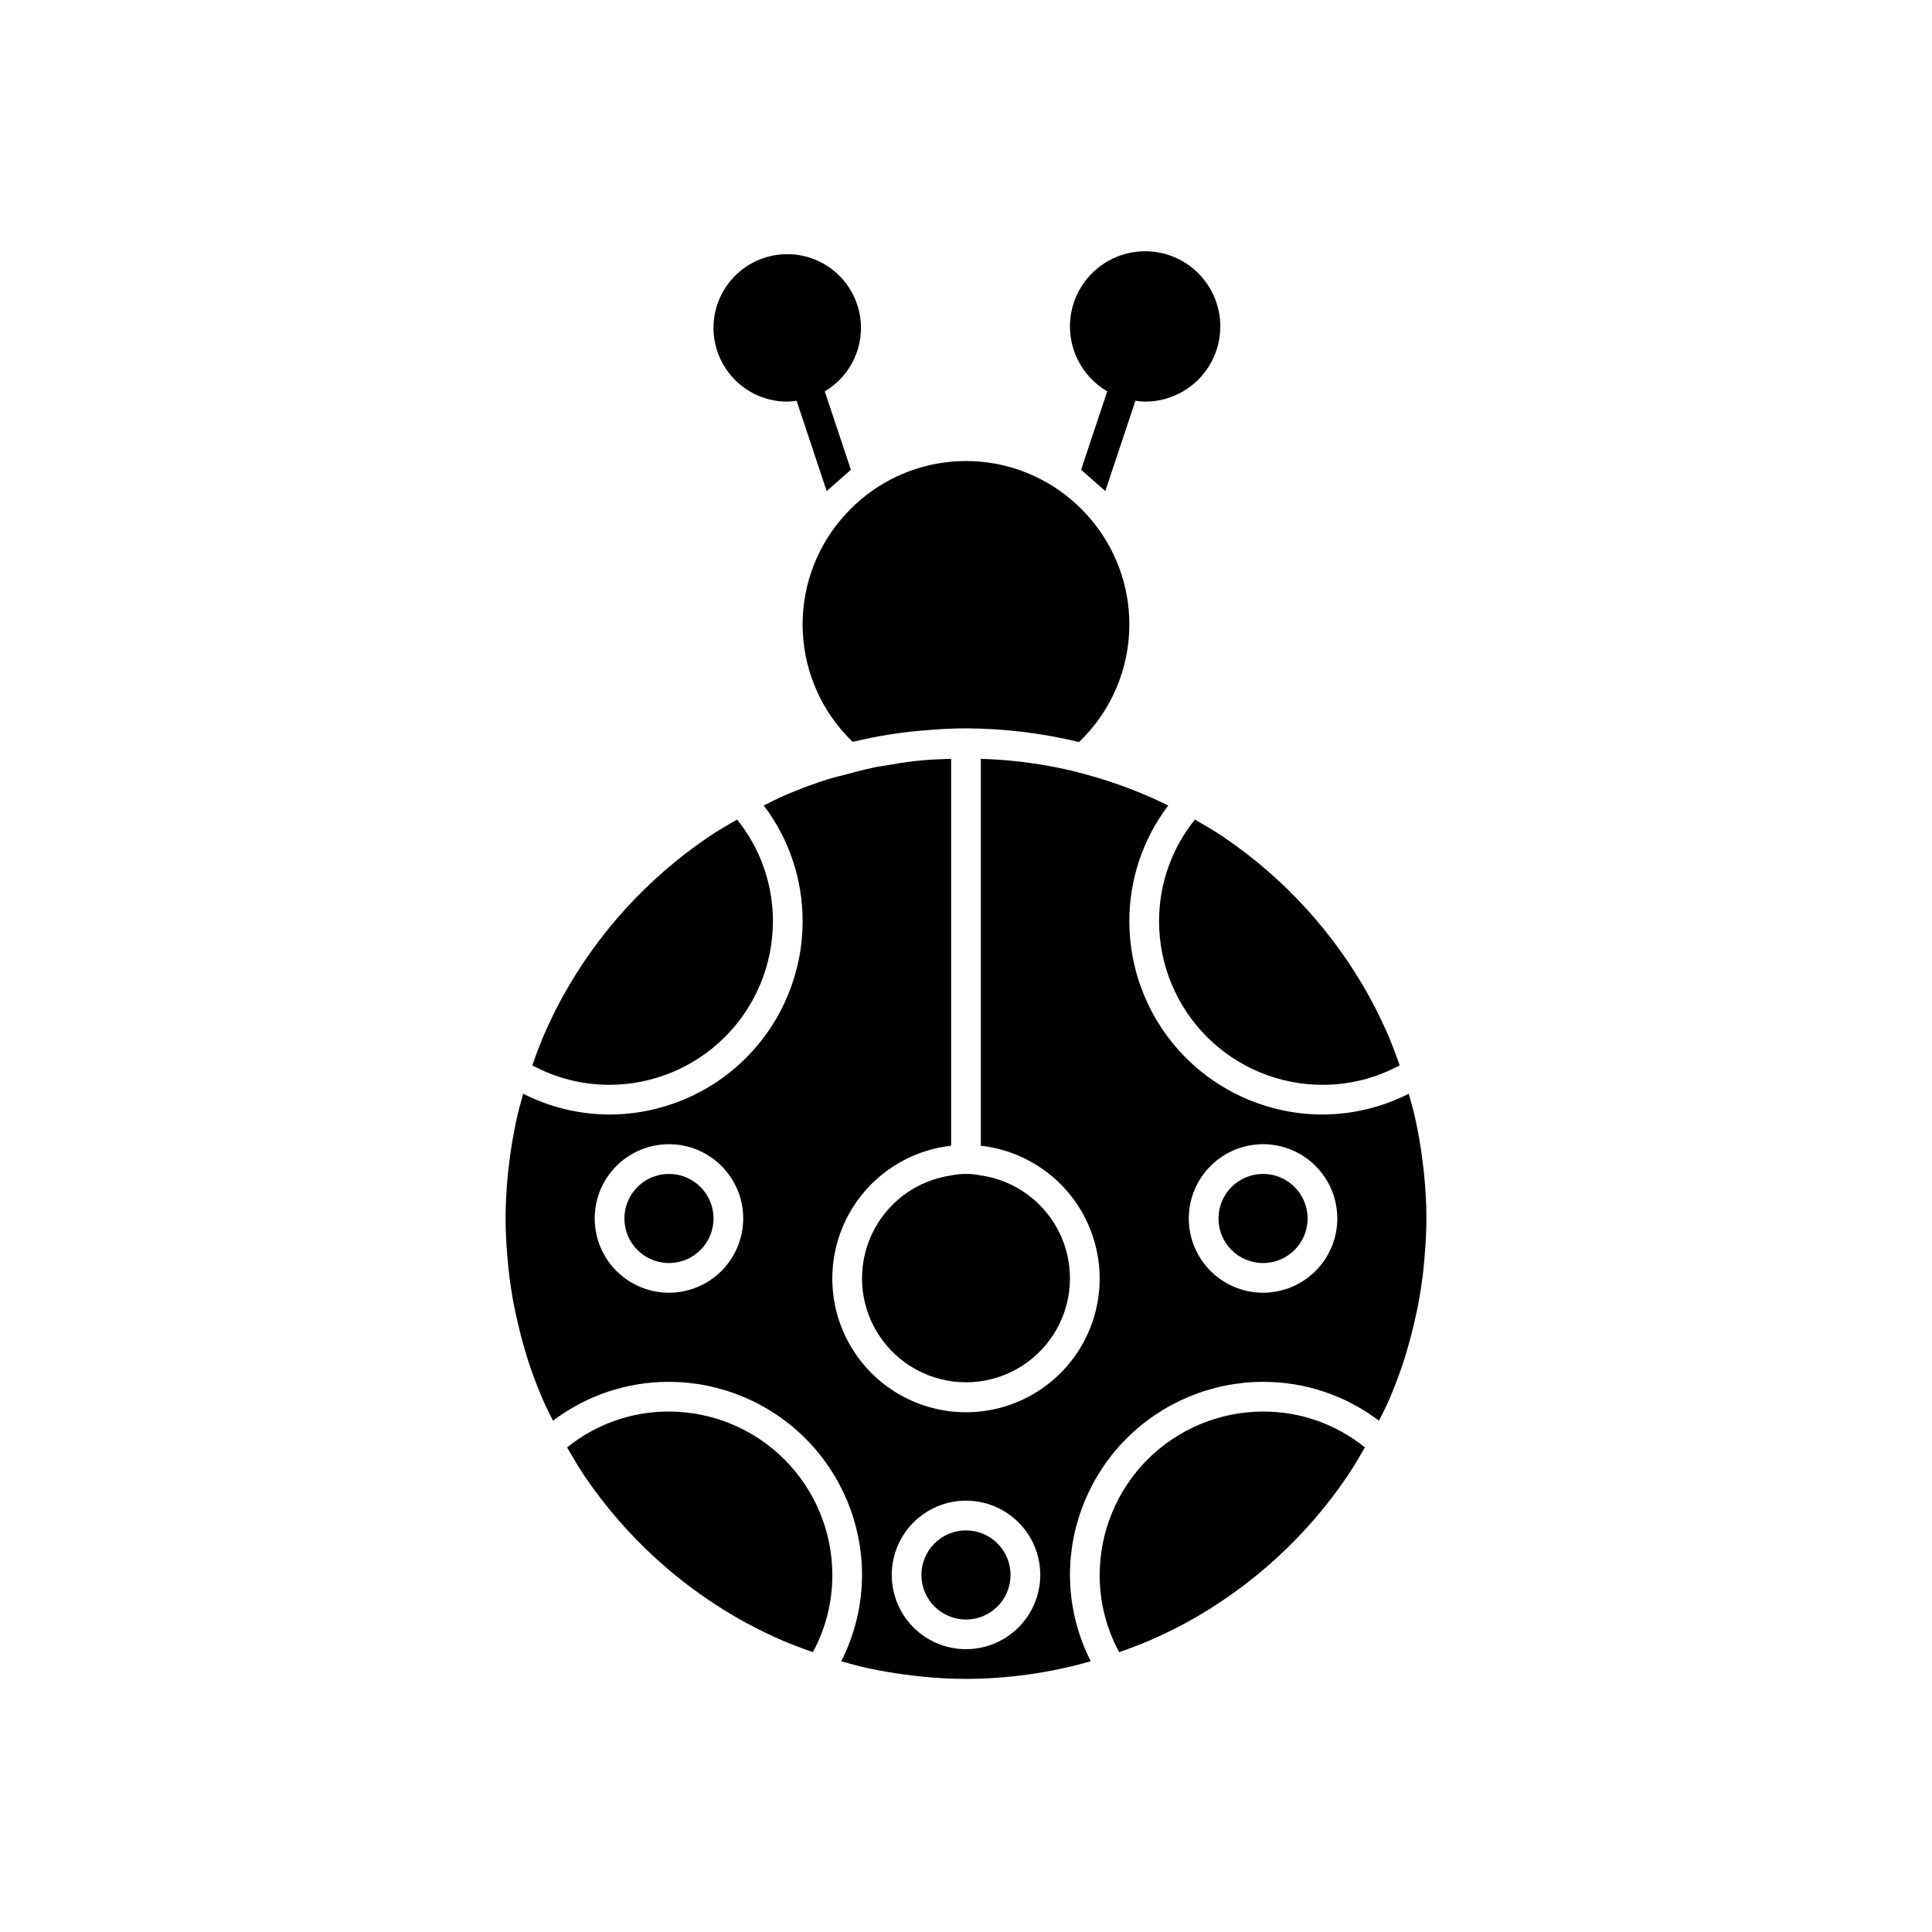
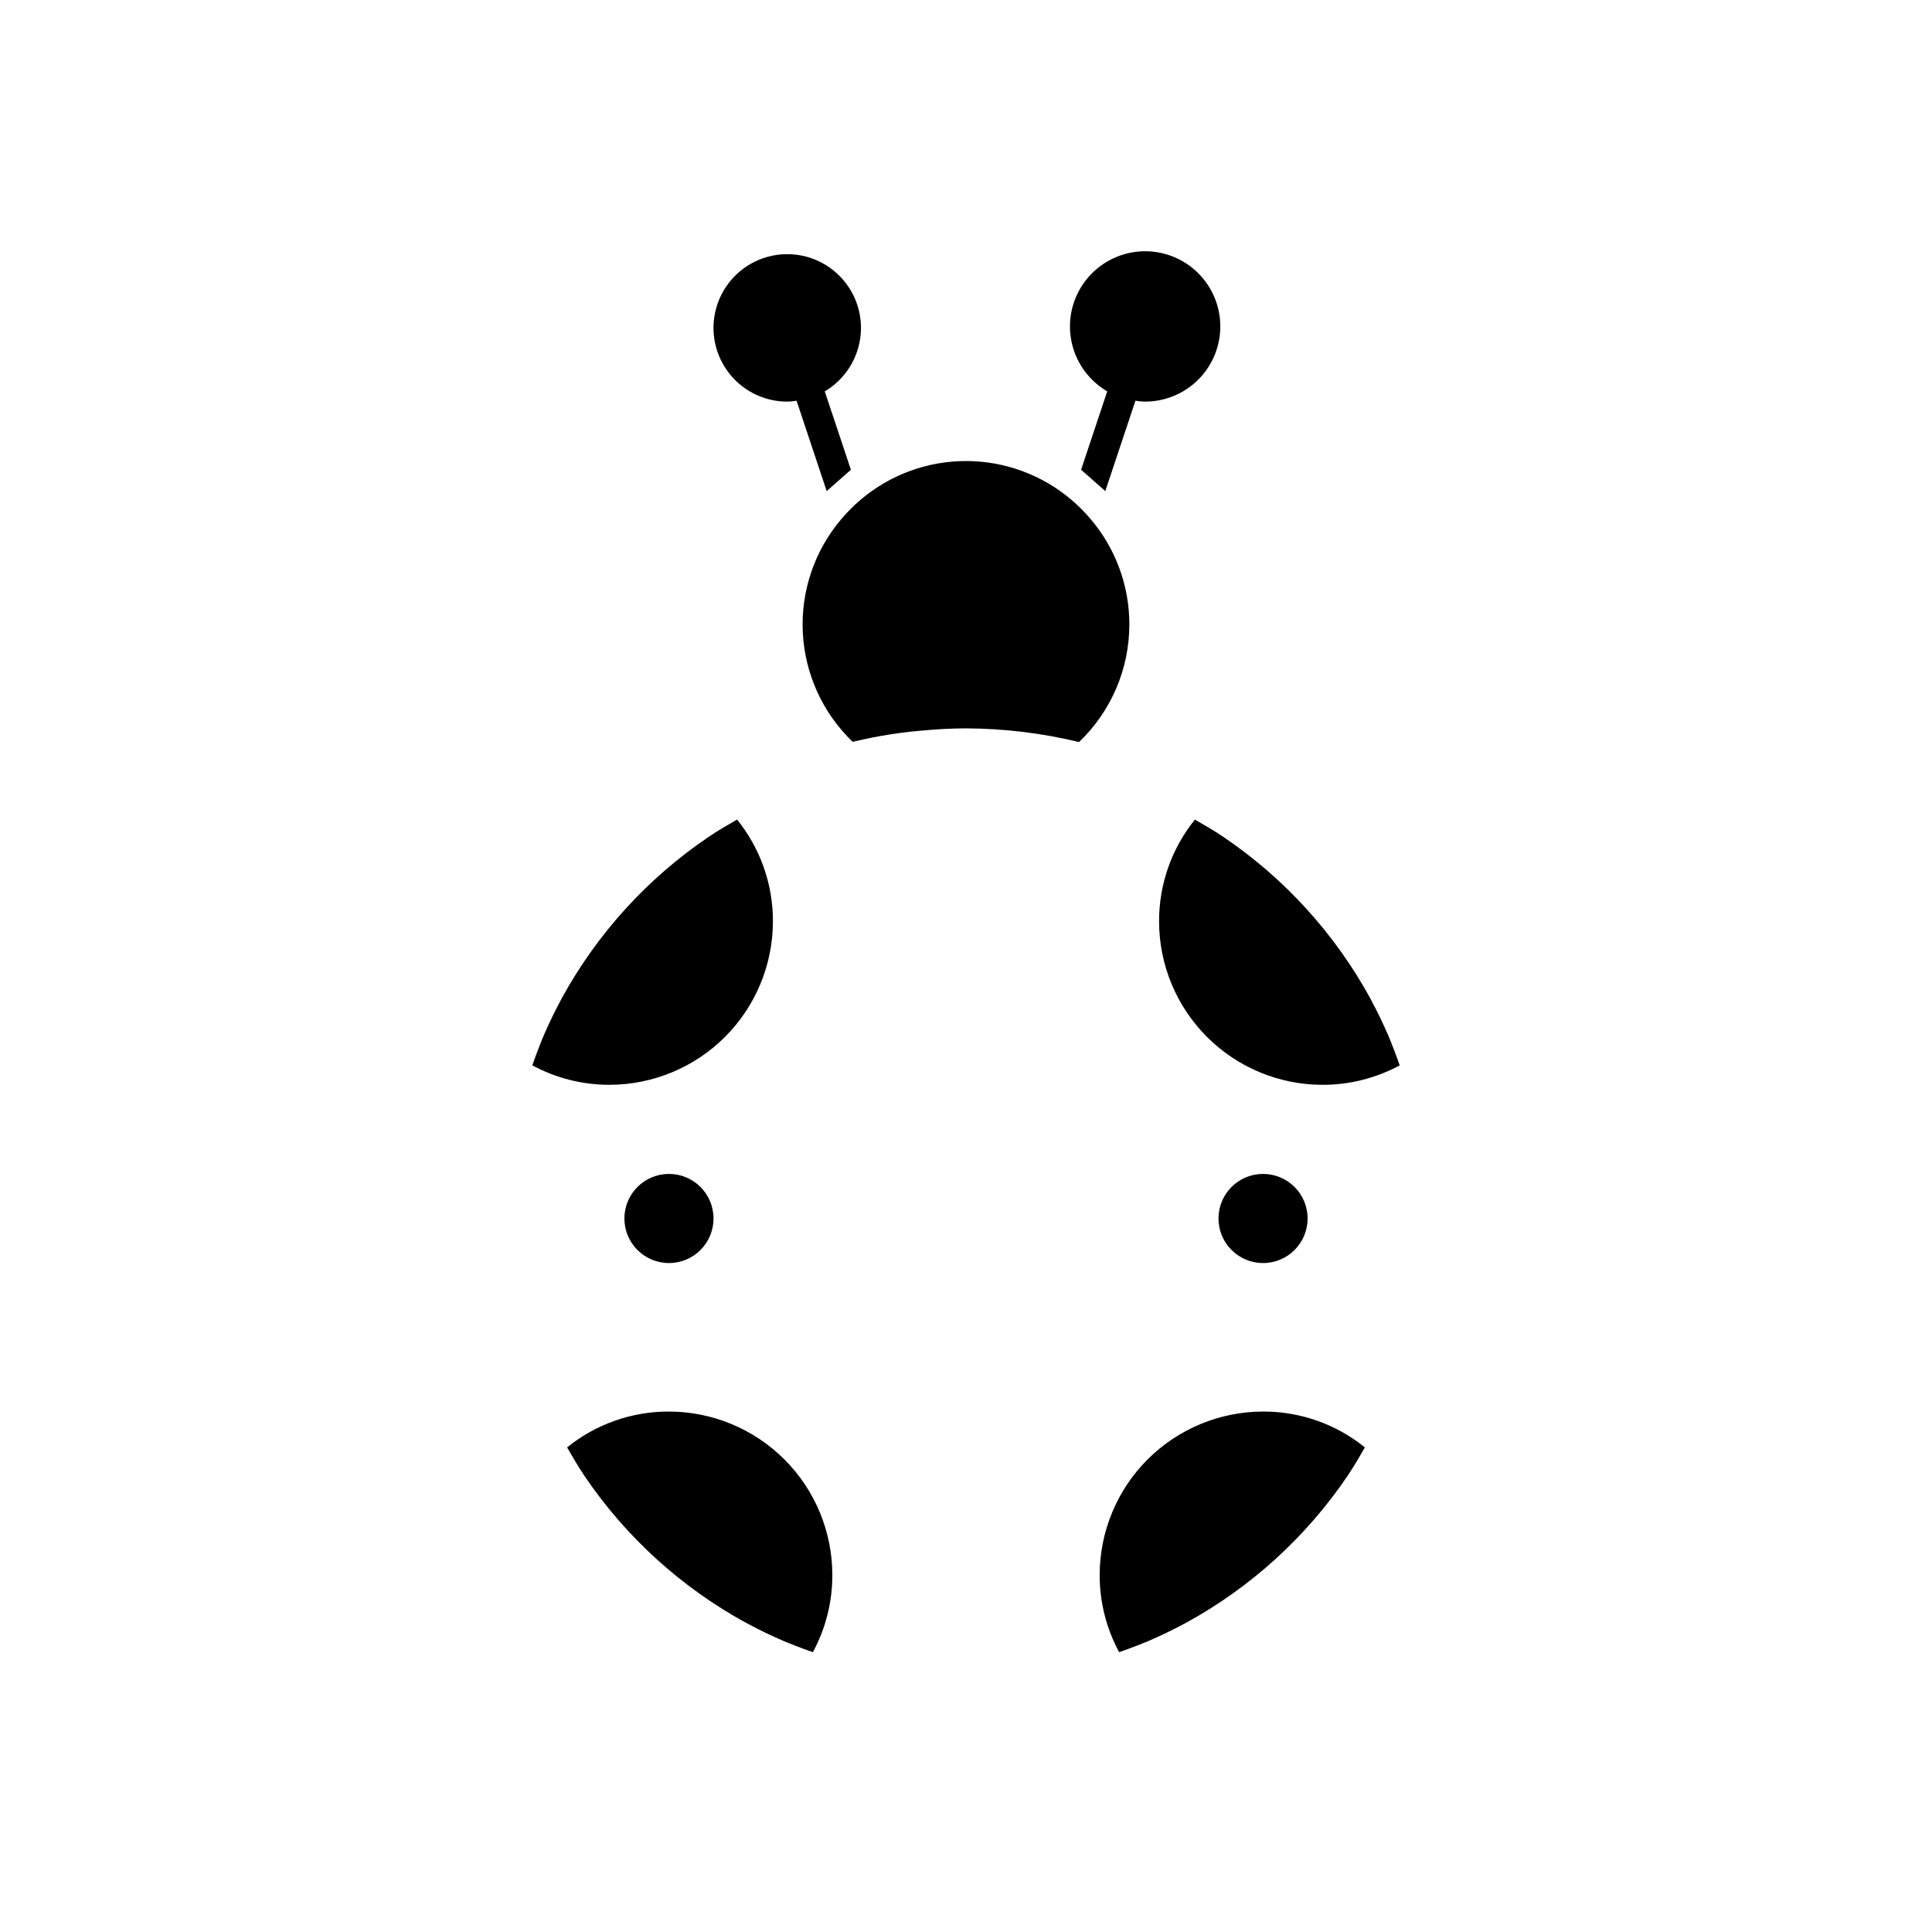
<svg xmlns="http://www.w3.org/2000/svg" fill="#000000" width="800px" height="800px" version="1.1" viewBox="144 144 512 512">
  <g>
-     <path d="m512.1 515c0.184-0.43 0.367-0.859 0.547-1.289 1.383-3.316 2.633-6.699 3.727-10.156 0.164-0.52 0.293-1.051 0.449-1.574 0.875-2.906 1.625-5.863 2.281-8.859 0.188-0.859 0.398-1.715 0.566-2.582 0.656-3.328 1.172-6.703 1.551-10.121 0.094-0.832 0.16-1.668 0.234-2.5 0.328-3.633 0.559-7.289 0.559-11.004 0-3.867-0.227-7.68-0.582-11.453-0.09-0.969-0.227-1.926-0.34-2.887-0.344-2.918-0.777-5.805-1.324-8.656-0.18-0.934-0.355-1.863-0.555-2.793-0.531-2.461-1.195-4.871-1.875-7.273v-0.008c-7.086 3.609-14.926 5.496-22.879 5.512-13.562-0.016-26.57-5.414-36.164-15.004-9.59-9.594-14.988-22.598-15.004-36.164-0.027-11.094 3.598-21.891 10.309-30.723-6.91-3.402-14.133-6.137-21.562-8.164-1.609-0.438-3.219-0.875-4.852-1.25-1.844-0.422-3.699-0.789-5.57-1.129h-0.004c-5.84-1.039-11.75-1.652-17.68-1.832v102.54c12.113 1.355 22.68 8.84 27.973 19.816 5.293 10.977 4.574 23.906-1.906 34.227s-17.812 16.586-30 16.586-23.52-6.266-30-16.586c-6.484-10.32-7.203-23.25-1.91-34.227 5.297-10.977 15.859-18.461 27.973-19.816v-102.54c-2.371 0.078-4.742 0.148-7.074 0.359-0.832 0.074-1.66 0.141-2.492 0.234-2.742 0.305-5.434 0.758-8.117 1.242-0.672 0.121-1.359 0.18-2.027 0.309-0.848 0.168-1.684 0.371-2.527 0.555-0.344 0.074-0.672 0.184-1.016 0.262-1.637 0.375-3.242 0.812-4.852 1.25-1.031 0.281-2.09 0.496-3.109 0.801-0.484 0.145-0.98 0.266-1.465 0.418-3.484 1.098-6.902 2.359-10.246 3.758-0.391 0.164-0.781 0.332-1.176 0.5-1.898 0.816-3.719 1.777-5.566 2.684h0.004c6.711 8.836 10.332 19.633 10.305 30.727-0.016 13.566-5.414 26.57-15.004 36.164-9.594 9.59-22.598 14.988-36.164 15.004-7.953-0.016-15.793-1.902-22.879-5.512-0.676 2.394-1.336 4.797-1.867 7.25-0.203 0.945-0.387 1.898-0.566 2.852-0.543 2.828-0.973 5.695-1.316 8.59-0.113 0.977-0.254 1.949-0.344 2.934-0.352 3.769-0.582 7.578-0.582 11.438 0 3.715 0.23 7.379 0.559 11.012 0.074 0.832 0.141 1.66 0.234 2.488 0.379 3.43 0.898 6.812 1.555 10.152 0.164 0.84 0.367 1.672 0.551 2.508 0.668 3.039 1.426 6.039 2.316 8.992 0.145 0.484 0.266 0.98 0.418 1.461 1.098 3.484 2.359 6.902 3.758 10.246 0.164 0.391 0.332 0.781 0.5 1.176 0.816 1.898 1.777 3.719 2.684 5.566v-0.004c8.832-6.707 19.629-10.328 30.723-10.301 13.566 0.016 26.574 5.41 36.164 15.004 9.594 9.594 14.988 22.598 15.004 36.164-0.012 7.953-1.902 15.789-5.512 22.879 2.394 0.676 4.797 1.34 7.25 1.867 0.945 0.203 1.898 0.387 2.848 0.566 2.828 0.543 5.695 0.973 8.594 1.316 0.977 0.113 1.949 0.254 2.934 0.344 3.773 0.352 7.578 0.578 11.441 0.578 11.184-0.027 22.309-1.602 33.062-4.672-3.609-7.09-5.496-14.926-5.512-22.879 0.016-13.566 5.41-26.57 15.004-36.164s22.598-14.988 36.164-15.004c11.094-0.027 21.891 3.594 30.723 10.305 0.902-1.828 1.852-3.629 2.66-5.508zm-190.82-28.414c-5.219 0-10.223-2.074-13.914-5.762-3.691-3.691-5.766-8.699-5.766-13.918s2.074-10.227 5.766-13.914c3.691-3.691 8.695-5.766 13.914-5.766s10.227 2.074 13.918 5.766c3.691 3.688 5.762 8.695 5.762 13.914-0.004 5.219-2.082 10.219-5.769 13.91-3.691 3.688-8.691 5.766-13.91 5.769zm78.723 94.465c-5.223 0-10.227-2.074-13.918-5.766-3.691-3.688-5.762-8.695-5.762-13.914s2.07-10.227 5.762-13.914c3.691-3.691 8.695-5.766 13.918-5.766 5.219 0 10.223 2.074 13.914 5.766 3.691 3.688 5.766 8.695 5.766 13.914-0.008 5.219-2.082 10.219-5.773 13.91-3.688 3.688-8.691 5.766-13.906 5.769zm78.719-94.465c-5.219 0-10.227-2.074-13.914-5.762-3.691-3.691-5.766-8.699-5.766-13.918s2.074-10.227 5.766-13.914c3.688-3.691 8.695-5.766 13.914-5.766s10.227 2.074 13.914 5.766c3.691 3.688 5.766 8.695 5.766 13.914-0.004 5.219-2.082 10.223-5.769 13.91-3.691 3.691-8.691 5.766-13.91 5.769z" />
    <path d="m333.09 466.91c0 6.523-5.285 11.809-11.809 11.809-6.519 0-11.809-5.285-11.809-11.809 0-6.519 5.289-11.809 11.809-11.809 6.523 0 11.809 5.289 11.809 11.809" />
    <path d="m443.29 309.47c0.004-10.273-3.664-20.211-10.348-28.016-1.551-1.824-3.25-3.519-5.078-5.066-7.789-6.594-17.664-10.211-27.871-10.211-10.207 0-20.082 3.617-27.871 10.215-1.828 1.543-3.523 3.238-5.074 5.062-7.156 8.367-10.84 19.152-10.297 30.145 0.543 10.996 5.269 21.367 13.211 28.988 0.715-0.168 1.434-0.316 2.152-0.473 0.91-0.199 1.809-0.418 2.723-0.598 3.566-0.703 7.164-1.254 10.781-1.652 0.883-0.098 1.773-0.168 2.66-0.25 3.894-0.352 7.801-0.59 11.719-0.59 10.094 0.035 20.148 1.254 29.961 3.625 8.516-8.137 13.332-19.402 13.332-31.18z" />
    <path d="m458.22 574.11c17.195-9.387 31.902-22.75 42.887-38.973l0.191-0.301c1.578-2.348 3-4.805 4.414-7.262v0.004c-7.637-6.18-17.168-9.535-26.992-9.504-11.48 0.016-22.484 4.582-30.602 12.695-8.113 8.117-12.68 19.121-12.695 30.602-0.016 7.144 1.758 14.184 5.156 20.469 1.547-0.547 3.094-1.082 4.613-1.691 1.078-0.426 2.164-0.84 3.231-1.297 3.168-1.375 6.281-2.859 9.305-4.488 0.16-0.09 0.328-0.164 0.492-0.254z" />
    <path d="m494.46 431.49c7.148 0.016 14.184-1.758 20.469-5.156-0.543-1.531-1.074-3.066-1.676-4.57-0.438-1.102-0.855-2.207-1.32-3.293-1.367-3.148-2.84-6.242-4.461-9.246-0.098-0.18-0.18-0.367-0.277-0.543-9.395-17.207-22.77-31.918-39.008-42.906l-0.086-0.055c-2.402-1.621-4.922-3.07-7.438-4.523-6.172 7.641-9.527 17.172-9.496 26.996 0.012 11.477 4.578 22.484 12.695 30.602 8.113 8.117 19.121 12.68 30.598 12.695z" />
    <path d="m354.84 580.16c1.508 0.602 3.047 1.137 4.582 1.68h0.004c3.398-6.285 5.168-13.324 5.152-20.469-0.012-11.48-4.578-22.484-12.695-30.602-8.117-8.117-19.121-12.68-30.602-12.695-9.82-0.031-19.355 3.324-26.992 9.5 1.453 2.523 2.906 5.043 4.531 7.449l0.047 0.07h-0.004c10.988 16.242 25.703 29.621 42.918 39.016 0.164 0.09 0.336 0.168 0.5 0.254 3.019 1.629 6.125 3.106 9.289 4.481 1.078 0.465 2.18 0.883 3.269 1.316z" />
-     <path d="m411.8 561.38c0 6.519-5.285 11.809-11.805 11.809-6.523 0-11.809-5.289-11.809-11.809s5.285-11.809 11.809-11.809c6.519 0 11.805 5.289 11.805 11.809" />
-     <path d="m396.06 455.5c-9.277 1.34-17.238 7.305-21.129 15.832-3.894 8.531-3.18 18.453 1.891 26.34 5.07 7.883 13.801 12.648 23.176 12.648s18.105-4.766 23.176-12.648c5.066-7.887 5.781-17.809 1.891-26.34-3.894-8.527-11.852-14.492-21.133-15.832-2.598-0.531-5.273-0.531-7.871 0z" />
    <path d="m490.53 466.91c0 6.523-5.289 11.809-11.809 11.809s-11.809-5.285-11.809-11.809c0-6.519 5.289-11.809 11.809-11.809s11.809 5.289 11.809 11.809" />
    <path d="m331.81 365.77c-16.242 10.988-29.617 25.703-39.012 42.918-0.09 0.164-0.168 0.336-0.254 0.5-1.629 3.019-3.106 6.125-4.481 9.289-0.465 1.078-0.879 2.176-1.312 3.269-0.602 1.508-1.137 3.047-1.68 4.582h-0.004c6.285 3.398 13.32 5.172 20.469 5.156 11.477-0.016 22.484-4.582 30.602-12.695 8.113-8.117 12.68-19.125 12.695-30.602 0.027-9.824-3.324-19.355-9.5-26.996-2.516 1.449-5.031 2.898-7.43 4.519z" />
    <path d="m355.1 250.2 7.981 23.941 6.414-5.648-6.926-20.773h-0.004c5.488-3.242 9.047-8.957 9.543-15.309 0.496-6.356-2.141-12.547-7.059-16.602-4.918-4.051-11.504-5.449-17.645-3.746s-11.066 6.293-13.195 12.297c-2.133 6.004-1.199 12.672 2.496 17.863 3.691 5.191 9.688 8.258 16.059 8.211 0.781-0.031 1.562-0.109 2.336-0.234z" />
    <path d="m447.23 250.43c6.508 0.078 12.645-3.023 16.438-8.316 3.793-5.289 4.762-12.098 2.594-18.238-2.164-6.137-7.191-10.832-13.465-12.57-6.273-1.738-13-0.301-18.016 3.844-5.019 4.148-7.695 10.484-7.168 16.973 0.527 6.488 4.191 12.309 9.812 15.59l-6.926 20.773 6.418 5.652 7.984-23.941c0.77 0.125 1.547 0.203 2.328 0.234z" />
  </g>
</svg>